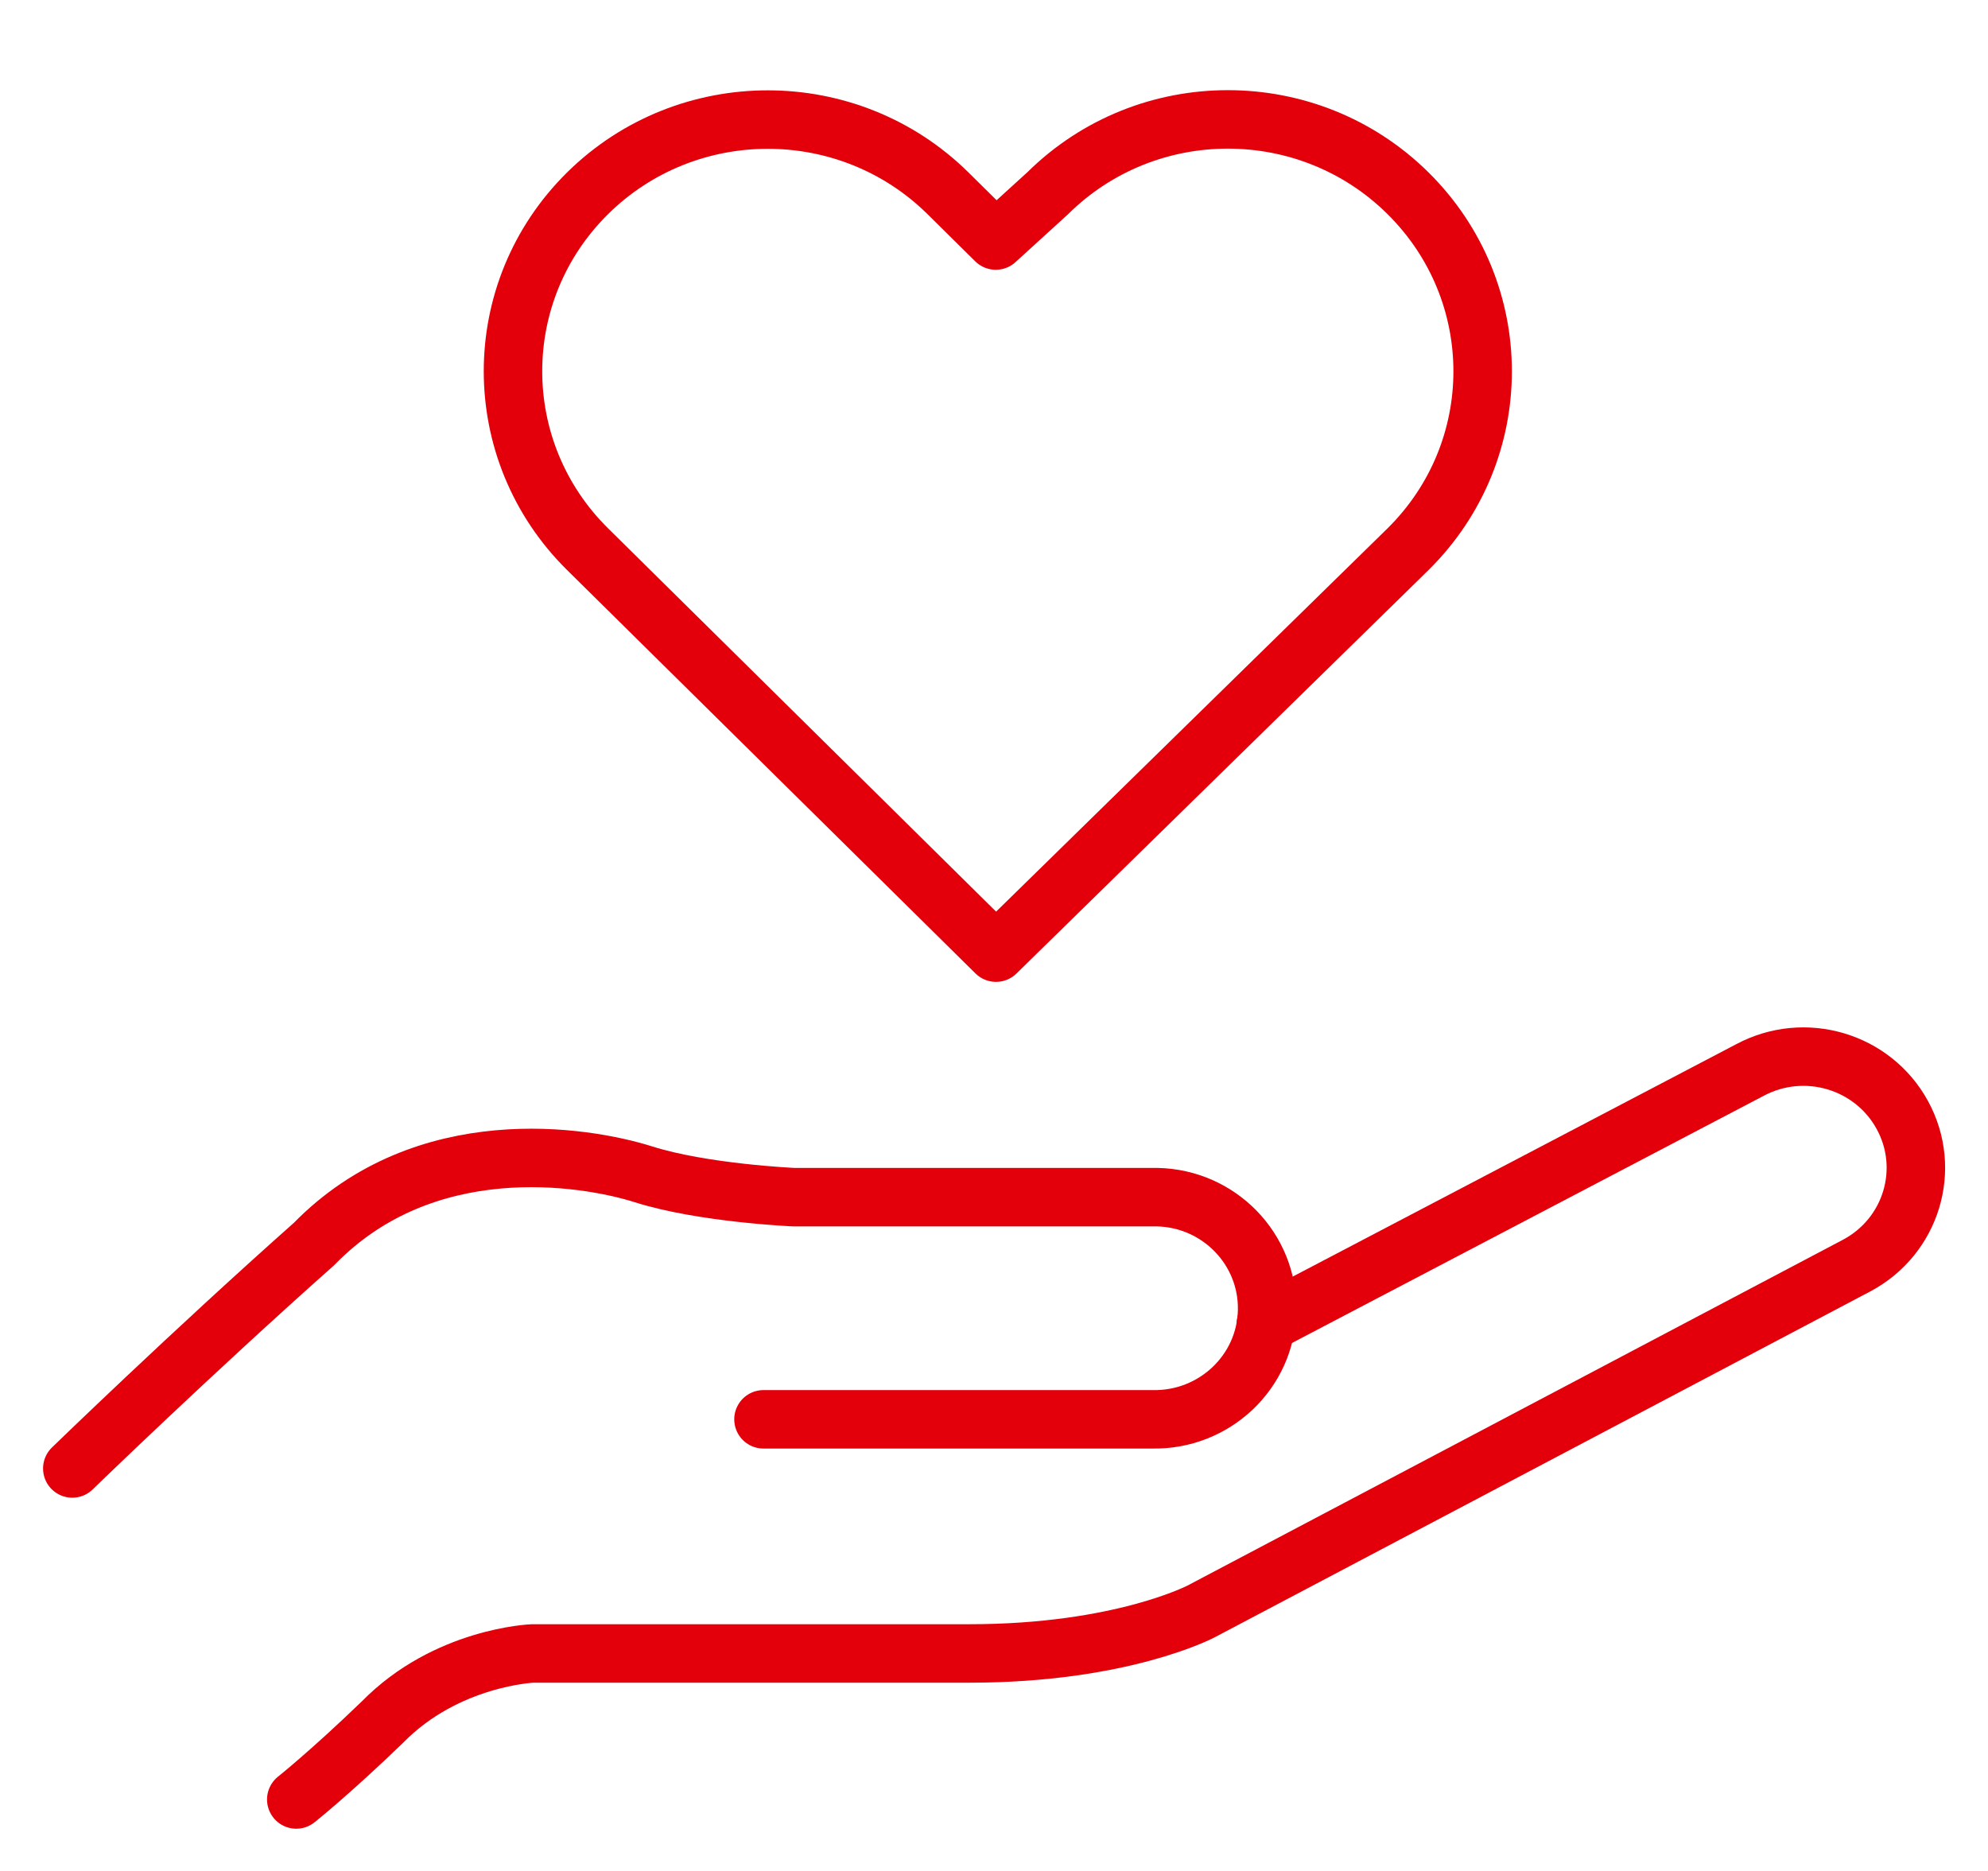
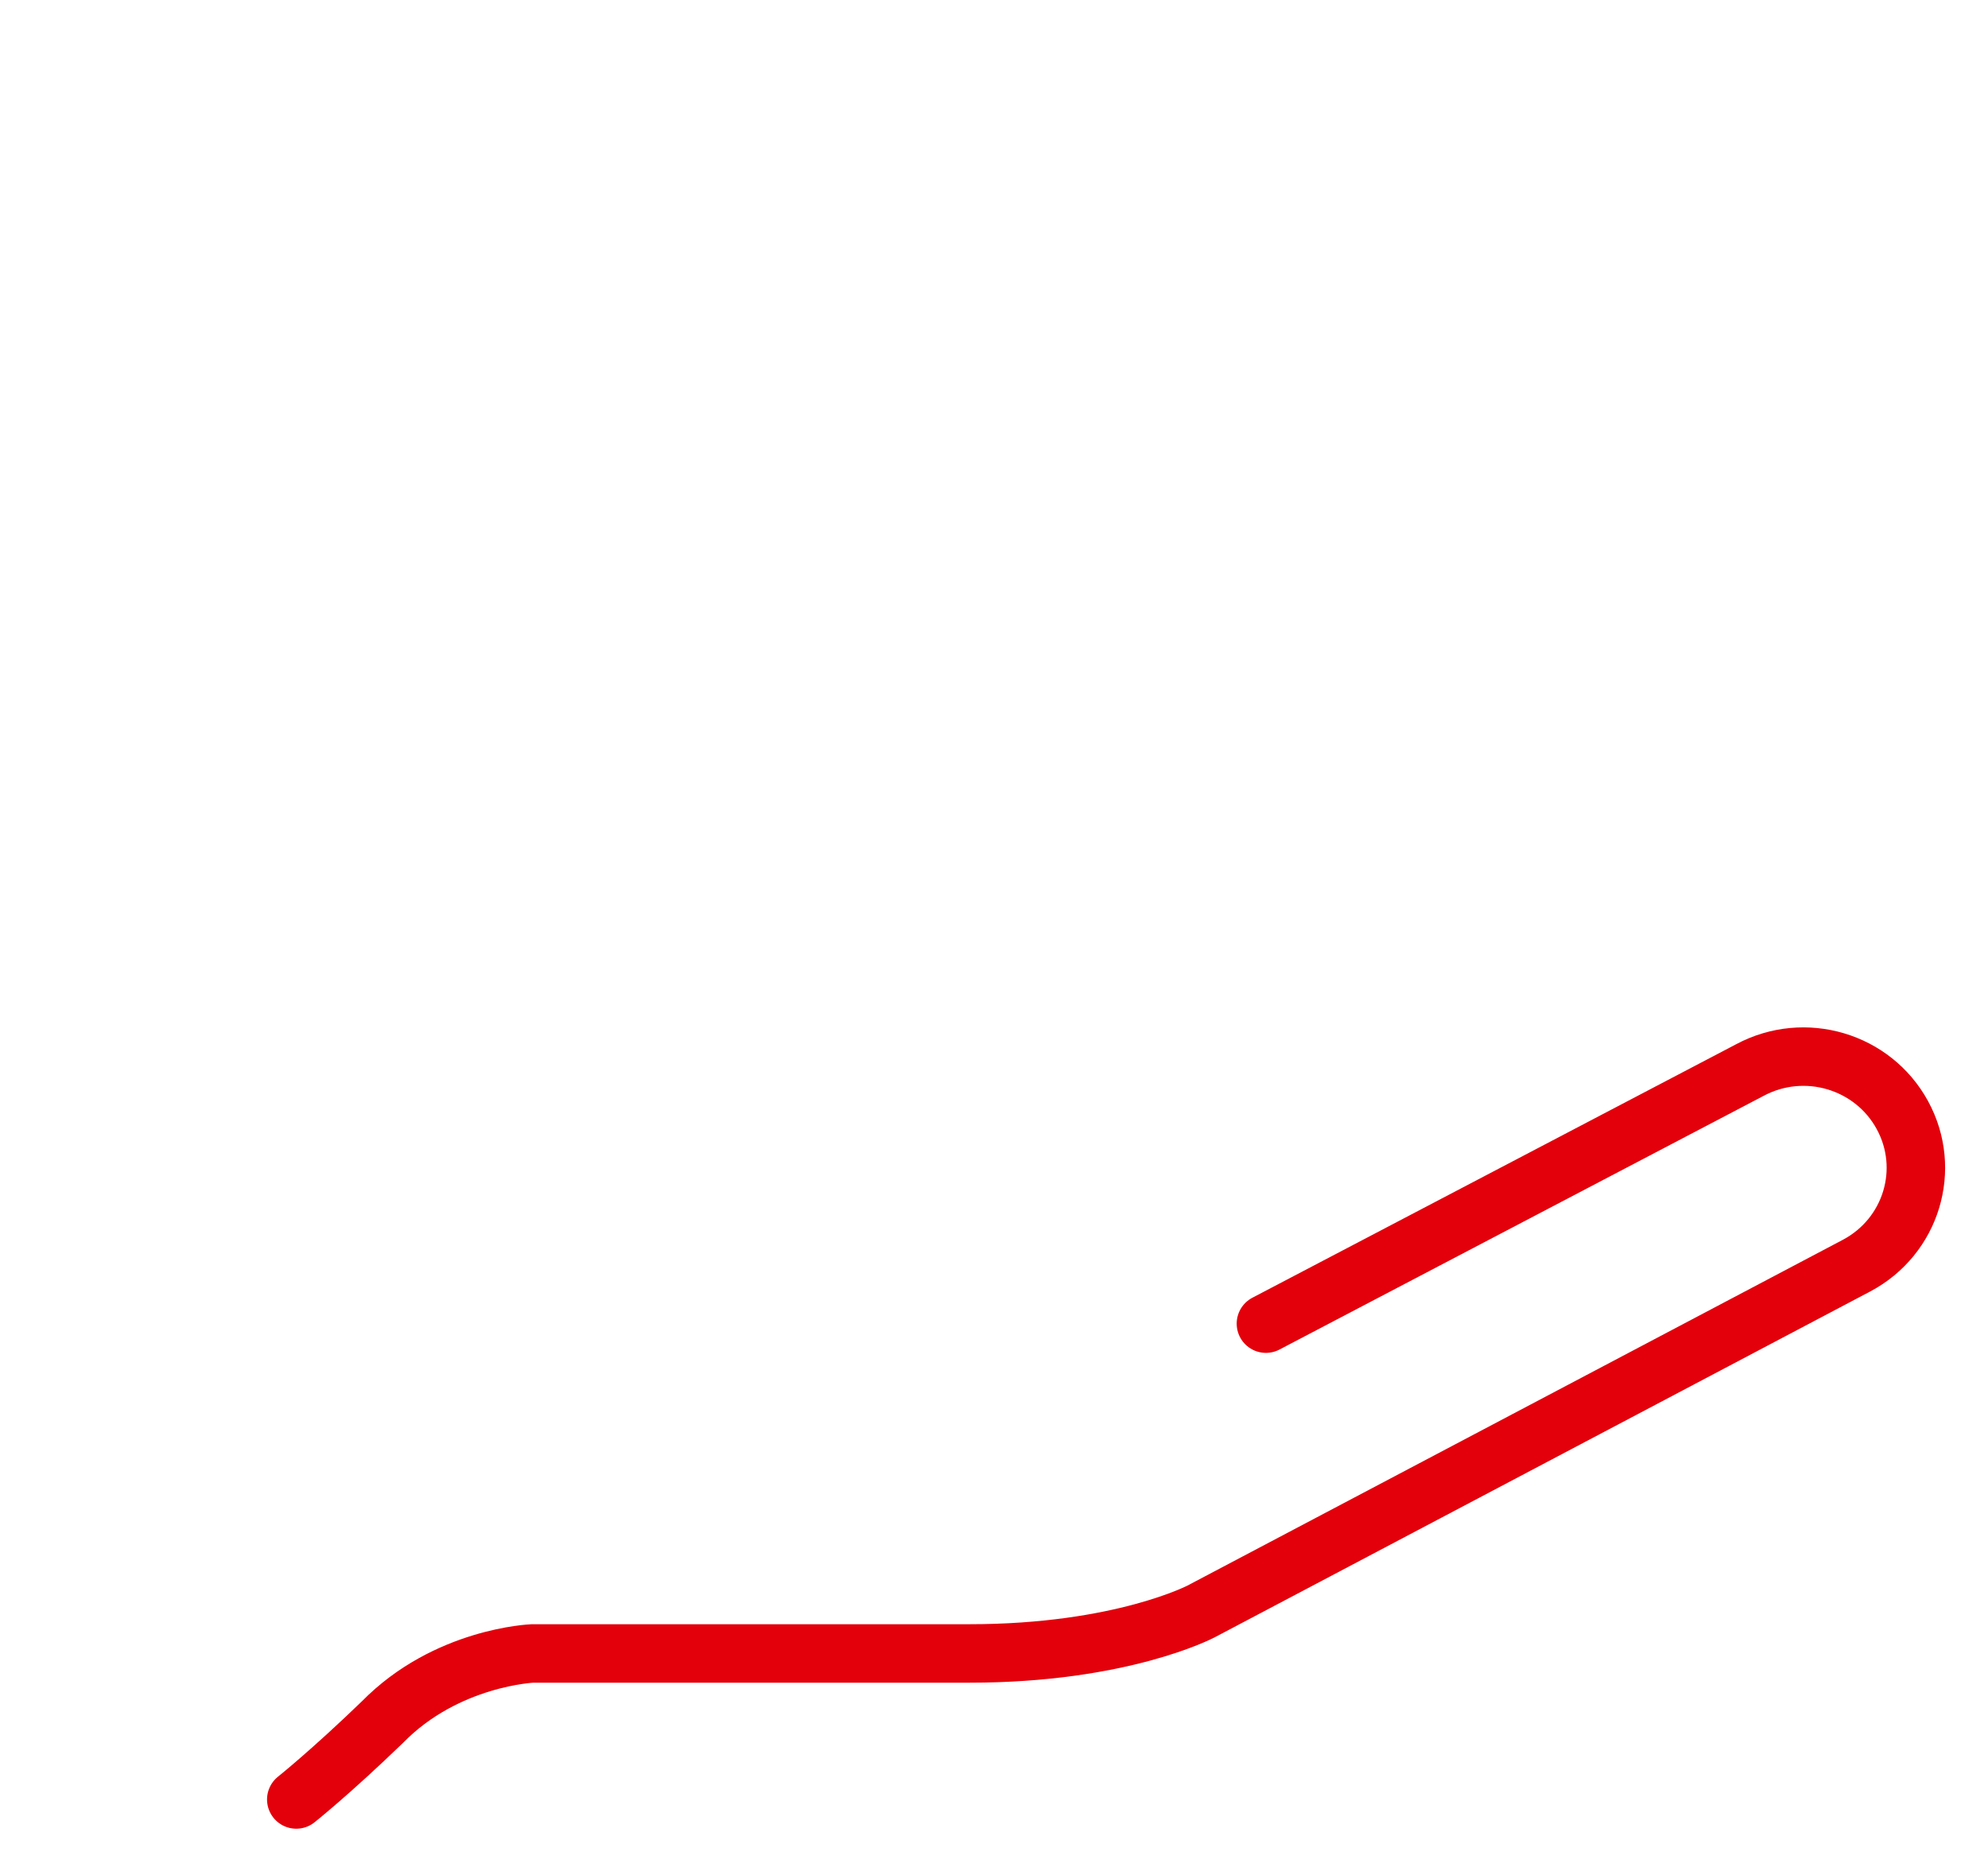
<svg xmlns="http://www.w3.org/2000/svg" width="68" height="64" viewBox="0 0 68 64" fill="none">
-   <path d="M35.836 6.611C39.239 3.242 44.759 3.242 48.162 6.611C51.565 9.981 51.565 15.425 48.162 18.787L34.069 32.587L20.099 18.787C16.696 15.425 16.696 9.973 20.099 6.611C23.502 3.25 29.021 3.25 32.425 6.611L34.061 8.228L35.836 6.611Z" stroke="#E3000B" stroke-width="2" stroke-linecap="round" stroke-linejoin="round" />
  <path d="M43.301 45.278L59.861 36.6C61.733 35.603 64.062 36.294 65.071 38.144C66.081 39.994 65.381 42.294 63.508 43.291L41.087 55.121C41.087 55.121 38.368 56.56 33.157 56.56H18.218C18.218 56.56 15.271 56.673 13.081 58.909C11.298 60.63 10.134 61.555 10.134 61.555" stroke="#E3000B" stroke-width="2" stroke-linecap="round" stroke-linejoin="round" />
-   <path d="M26.115 48.551H39.418C41.543 48.591 43.301 46.926 43.342 44.828C43.383 42.728 41.698 40.991 39.573 40.951H27.149C27.149 40.951 24.047 40.815 22.012 40.171C19.977 39.528 14.538 38.659 10.744 42.552C6.568 46.259 2.473 50.232 2.473 50.232" stroke="#E3000B" stroke-width="2" stroke-linecap="round" stroke-linejoin="round" />
</svg>